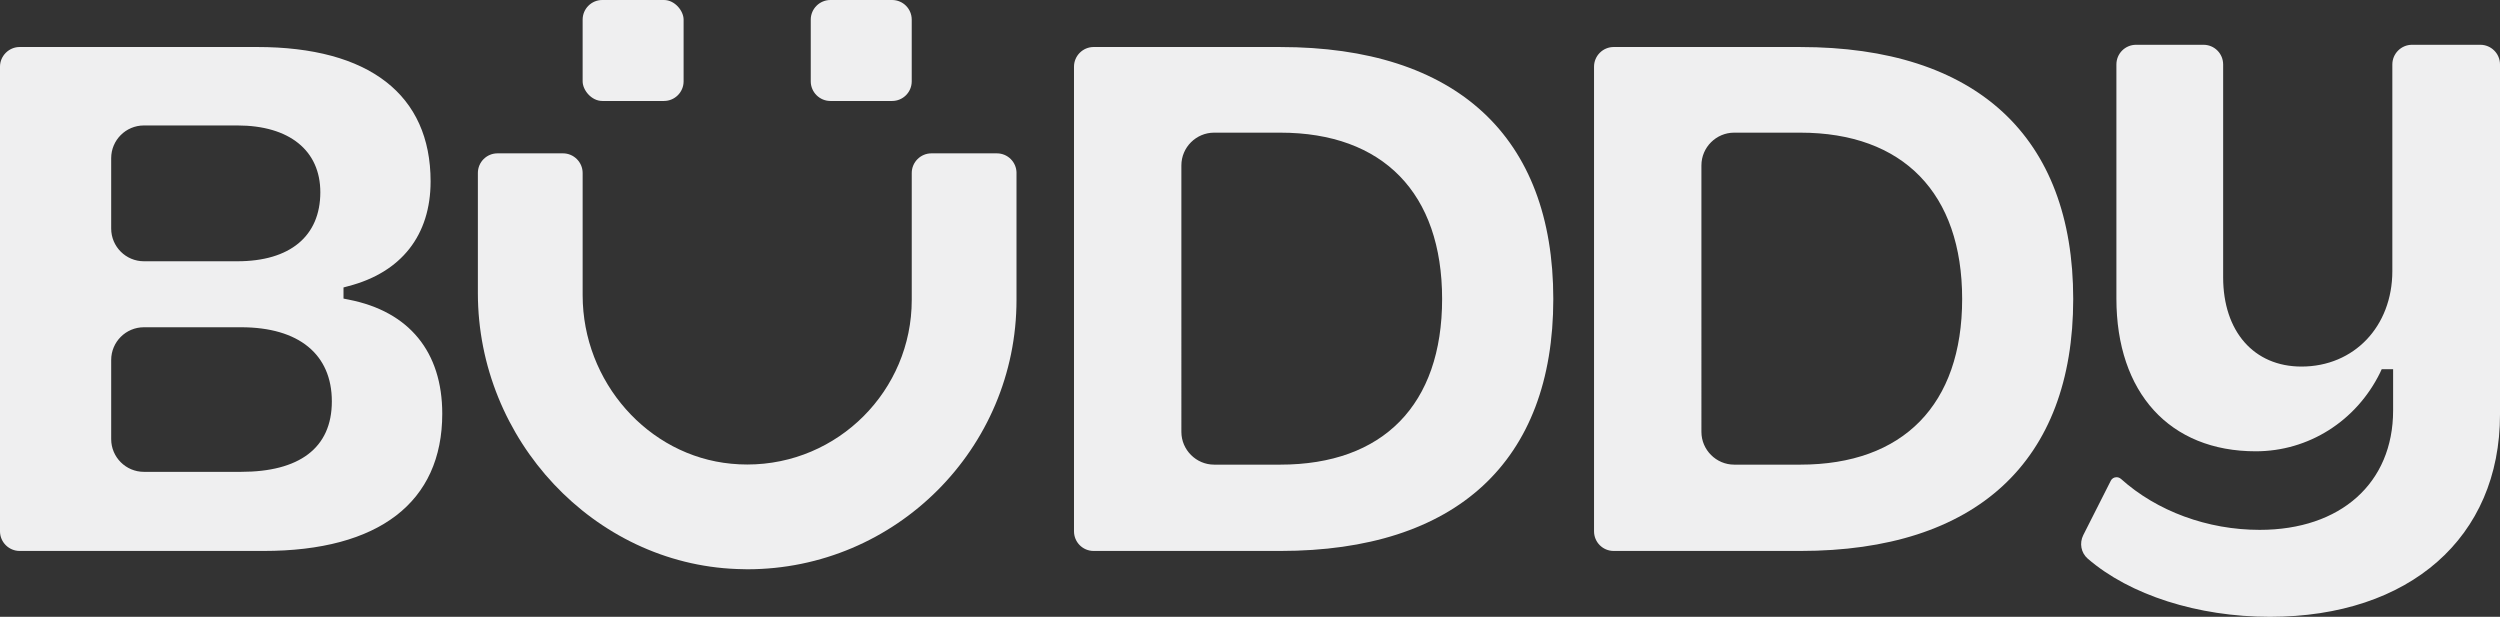
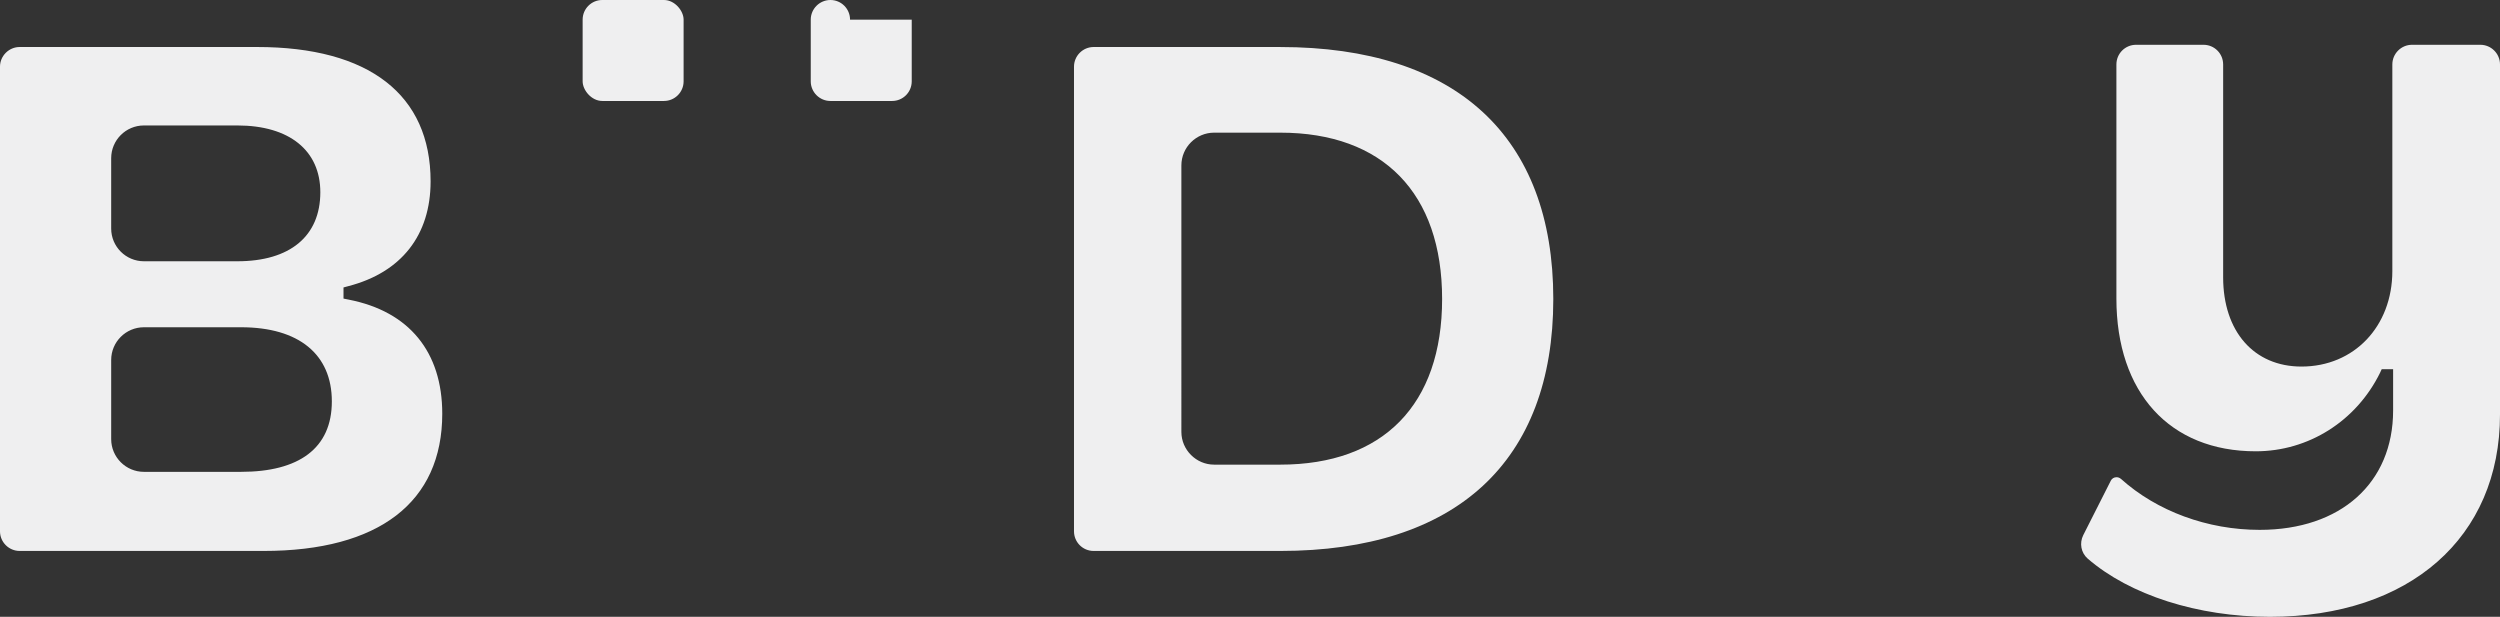
<svg xmlns="http://www.w3.org/2000/svg" id="Layer_1" data-name="Layer 1" viewBox="0 0 2560 631.62">
  <rect x="0" y="0" width="2560" height="631.62" fill="#333333" stroke="none" />
  <defs>
    <style>
      .cls-1 {
        fill: #efeff0;
      }
    </style>
  </defs>
  <path class="cls-1" d="M357.11,306.82l-5.36-1.07v-11.4l4.96-1.34c54.31-14.08,84.22-52.17,84.22-107.28,0-88.78-63.03-137.59-177.68-137.59H20.12c-11,0-20.12,9.12-20.12,20.12v475.79c0,11.13,9.12,20.12,20.12,20.12h249.83c118.01,0,182.92-49.89,182.92-140.54,0-63.3-33.93-104.73-95.75-116.8ZM113.85,162c0-18.51,15.02-33.53,33.53-33.53h95.75c53.11,0,84.89,25.61,84.89,68.39,0,44.92-30.98,70.67-84.89,70.67h-95.75c-18.51,0-33.53-15.02-33.53-33.53v-72.01ZM246.88,483.17h-99.5c-18.51,0-33.53-15.02-33.53-33.53v-81c0-18.51,15.02-33.53,33.53-33.53h99.5c59.14,0,92.93,27.76,92.93,75.9s-33.79,72.15-92.93,72.15Z" />
  <path class="cls-1" d="M1310.98,48.14h-191.09c-11.13,0-20.12,9.12-20.12,20.12v475.79c0,11.13,8.98,20.12,20.12,20.12h191.09c180.23,0,279.6-91.59,279.6-258.01s-99.37-258.01-279.6-258.01ZM1310.98,475.79h-67.72c-18.37,0-33.53-15.15-33.53-33.53V169.37c0-18.51,15.16-33.53,33.53-33.53h67.72c105.4,0,165.75,62.09,165.75,170.31s-60.35,169.64-165.75,169.64Z" />
-   <path class="cls-1" d="M1843.5,48.14h-191.09c-11.13,0-20.12,9.12-20.12,20.12v475.79c0,11.13,8.98,20.12,20.12,20.12h191.09c180.23,0,279.47-91.59,279.47-258.01s-99.23-258.01-279.47-258.01ZM1843.5,475.79h-67.72c-18.37,0-33.53-15.15-33.53-33.53V169.37c0-18.51,15.16-33.53,33.53-33.53h67.72c105.4,0,165.75,62.09,165.75,170.31s-60.35,169.64-165.75,169.64Z" />
  <path class="cls-1" d="M2560,65.98v358.45c0,125.92-92.53,207.19-235.62,207.19-73.76,0-143.49-22.26-186.67-59.68-6.71-5.9-8.58-15.69-4.43-24l28.16-55.65c1.07-2.28,3.35-3.62,5.9-3.62,1.07,0,2.82.27,4.56,1.74,36.88,33.12,88.64,52.17,142.01,52.17,83.01,0,136.65-48.01,136.65-122.3v-42.24h-11.67l-1.74,3.76c-24.41,49.48-73.22,80.33-127.26,80.33-88.11,0-142.69-59.94-142.69-156.5V65.98c0-11.13,8.99-20.12,20.12-20.12h69.06c11.13,0,20.12,8.98,20.12,20.12v217.92c0,55.52,31.51,91.46,80.19,91.46,53.91,0,93.07-41.17,93.07-97.89V65.98c0-11.13,9.12-20.12,20.12-20.12h70c11,0,20.12,8.98,20.12,20.12Z" />
  <g>
-     <path class="cls-1" d="M1040.9,177.15v129.94c0,152.07-123.64,275.85-275.71,275.85-3.62,0-7.1-.13-10.73-.27-146.17-5.5-265.12-132.22-265.12-282.55v-122.97c0-11.13,8.98-20.12,20.12-20.12h67.05c10.99,0,20.12,8.98,20.12,20.12v125.12c0,88.78,66.92,164.54,152.21,172.59,5.5.54,10.86.8,16.36.8,92.93,0,168.43-75.63,168.43-168.57v-129.94c0-11.13,9.12-20.12,20.12-20.12h67.05c11.13,0,20.12,8.98,20.12,20.12Z" />
    <rect class="cls-1" x="596.62" width="103.39" height="103.39" rx="20.12" ry="20.12" />
-     <path class="cls-1" d="M933.61,20.12v63.16c0,11.13-8.98,20.12-20.12,20.12h-63.16c-10.99,0-20.12-8.98-20.12-20.12V20.12c0-11.13,9.12-20.12,20.12-20.12h63.16c11.13,0,20.12,8.99,20.12,20.12Z" />
+     <path class="cls-1" d="M933.61,20.12v63.16c0,11.13-8.98,20.12-20.12,20.12h-63.16c-10.99,0-20.12-8.98-20.12-20.12V20.12c0-11.13,9.12-20.12,20.12-20.12c11.13,0,20.12,8.99,20.12,20.12Z" />
  </g>
</svg>